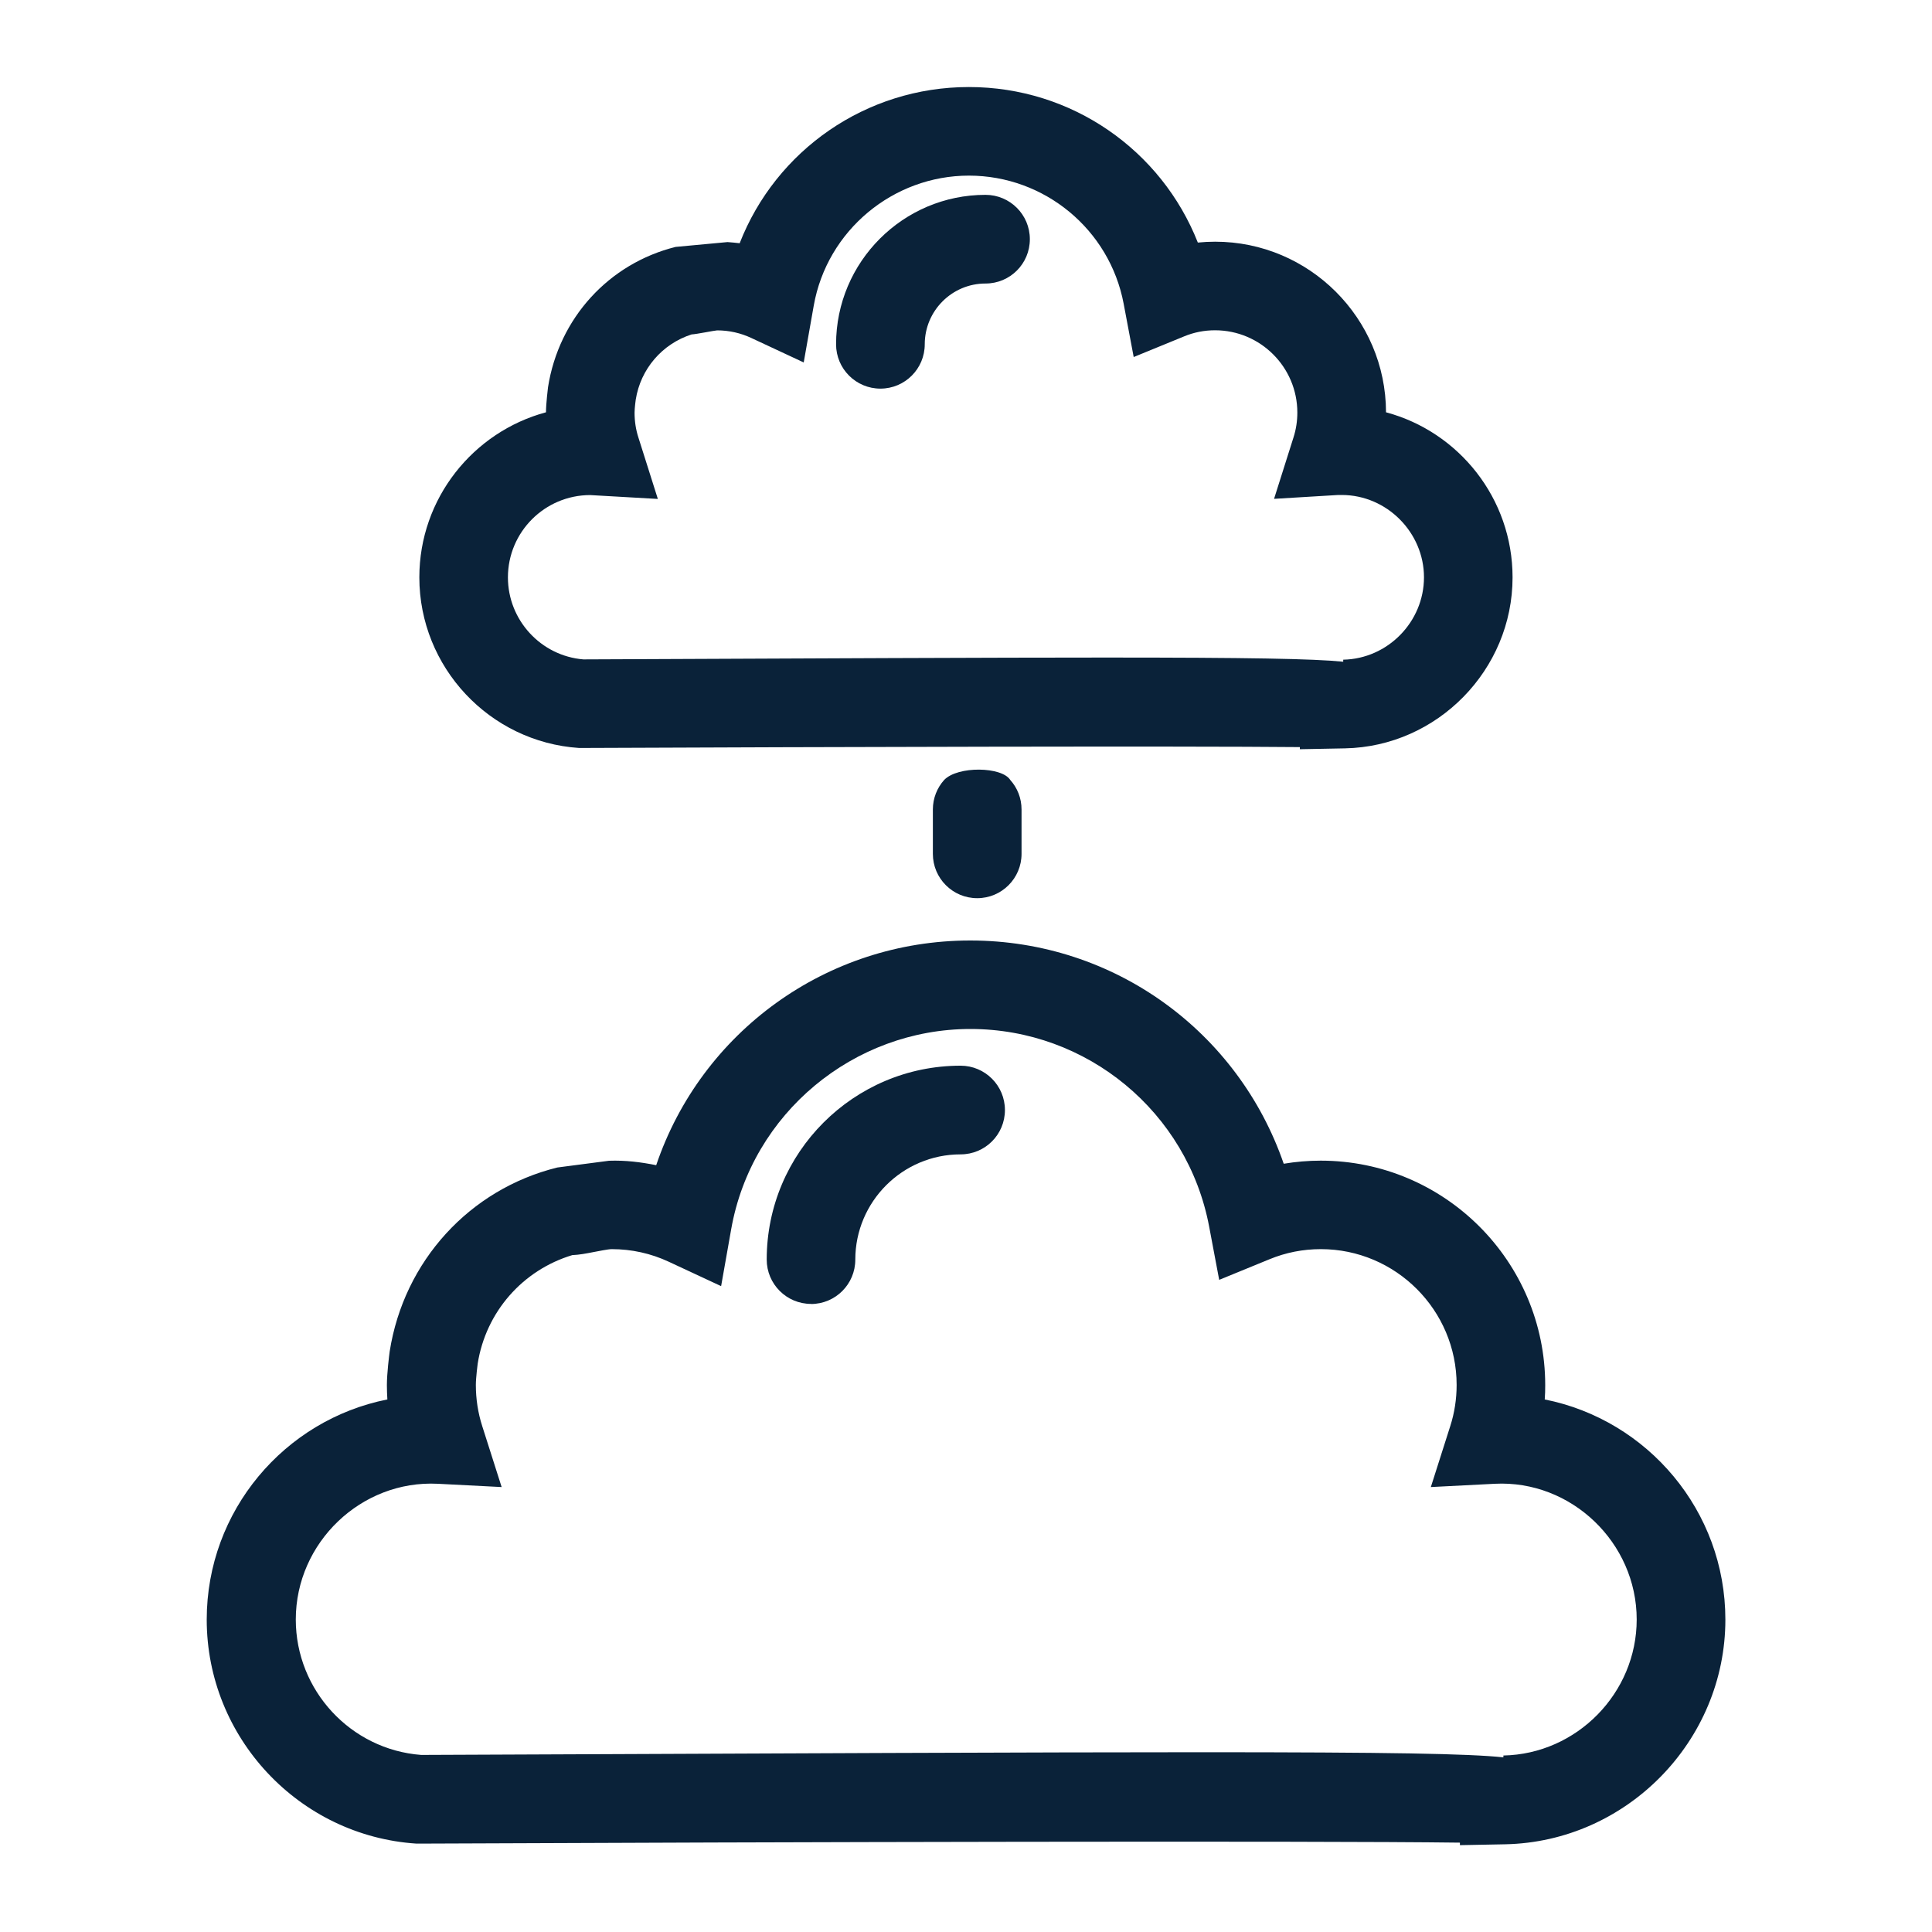
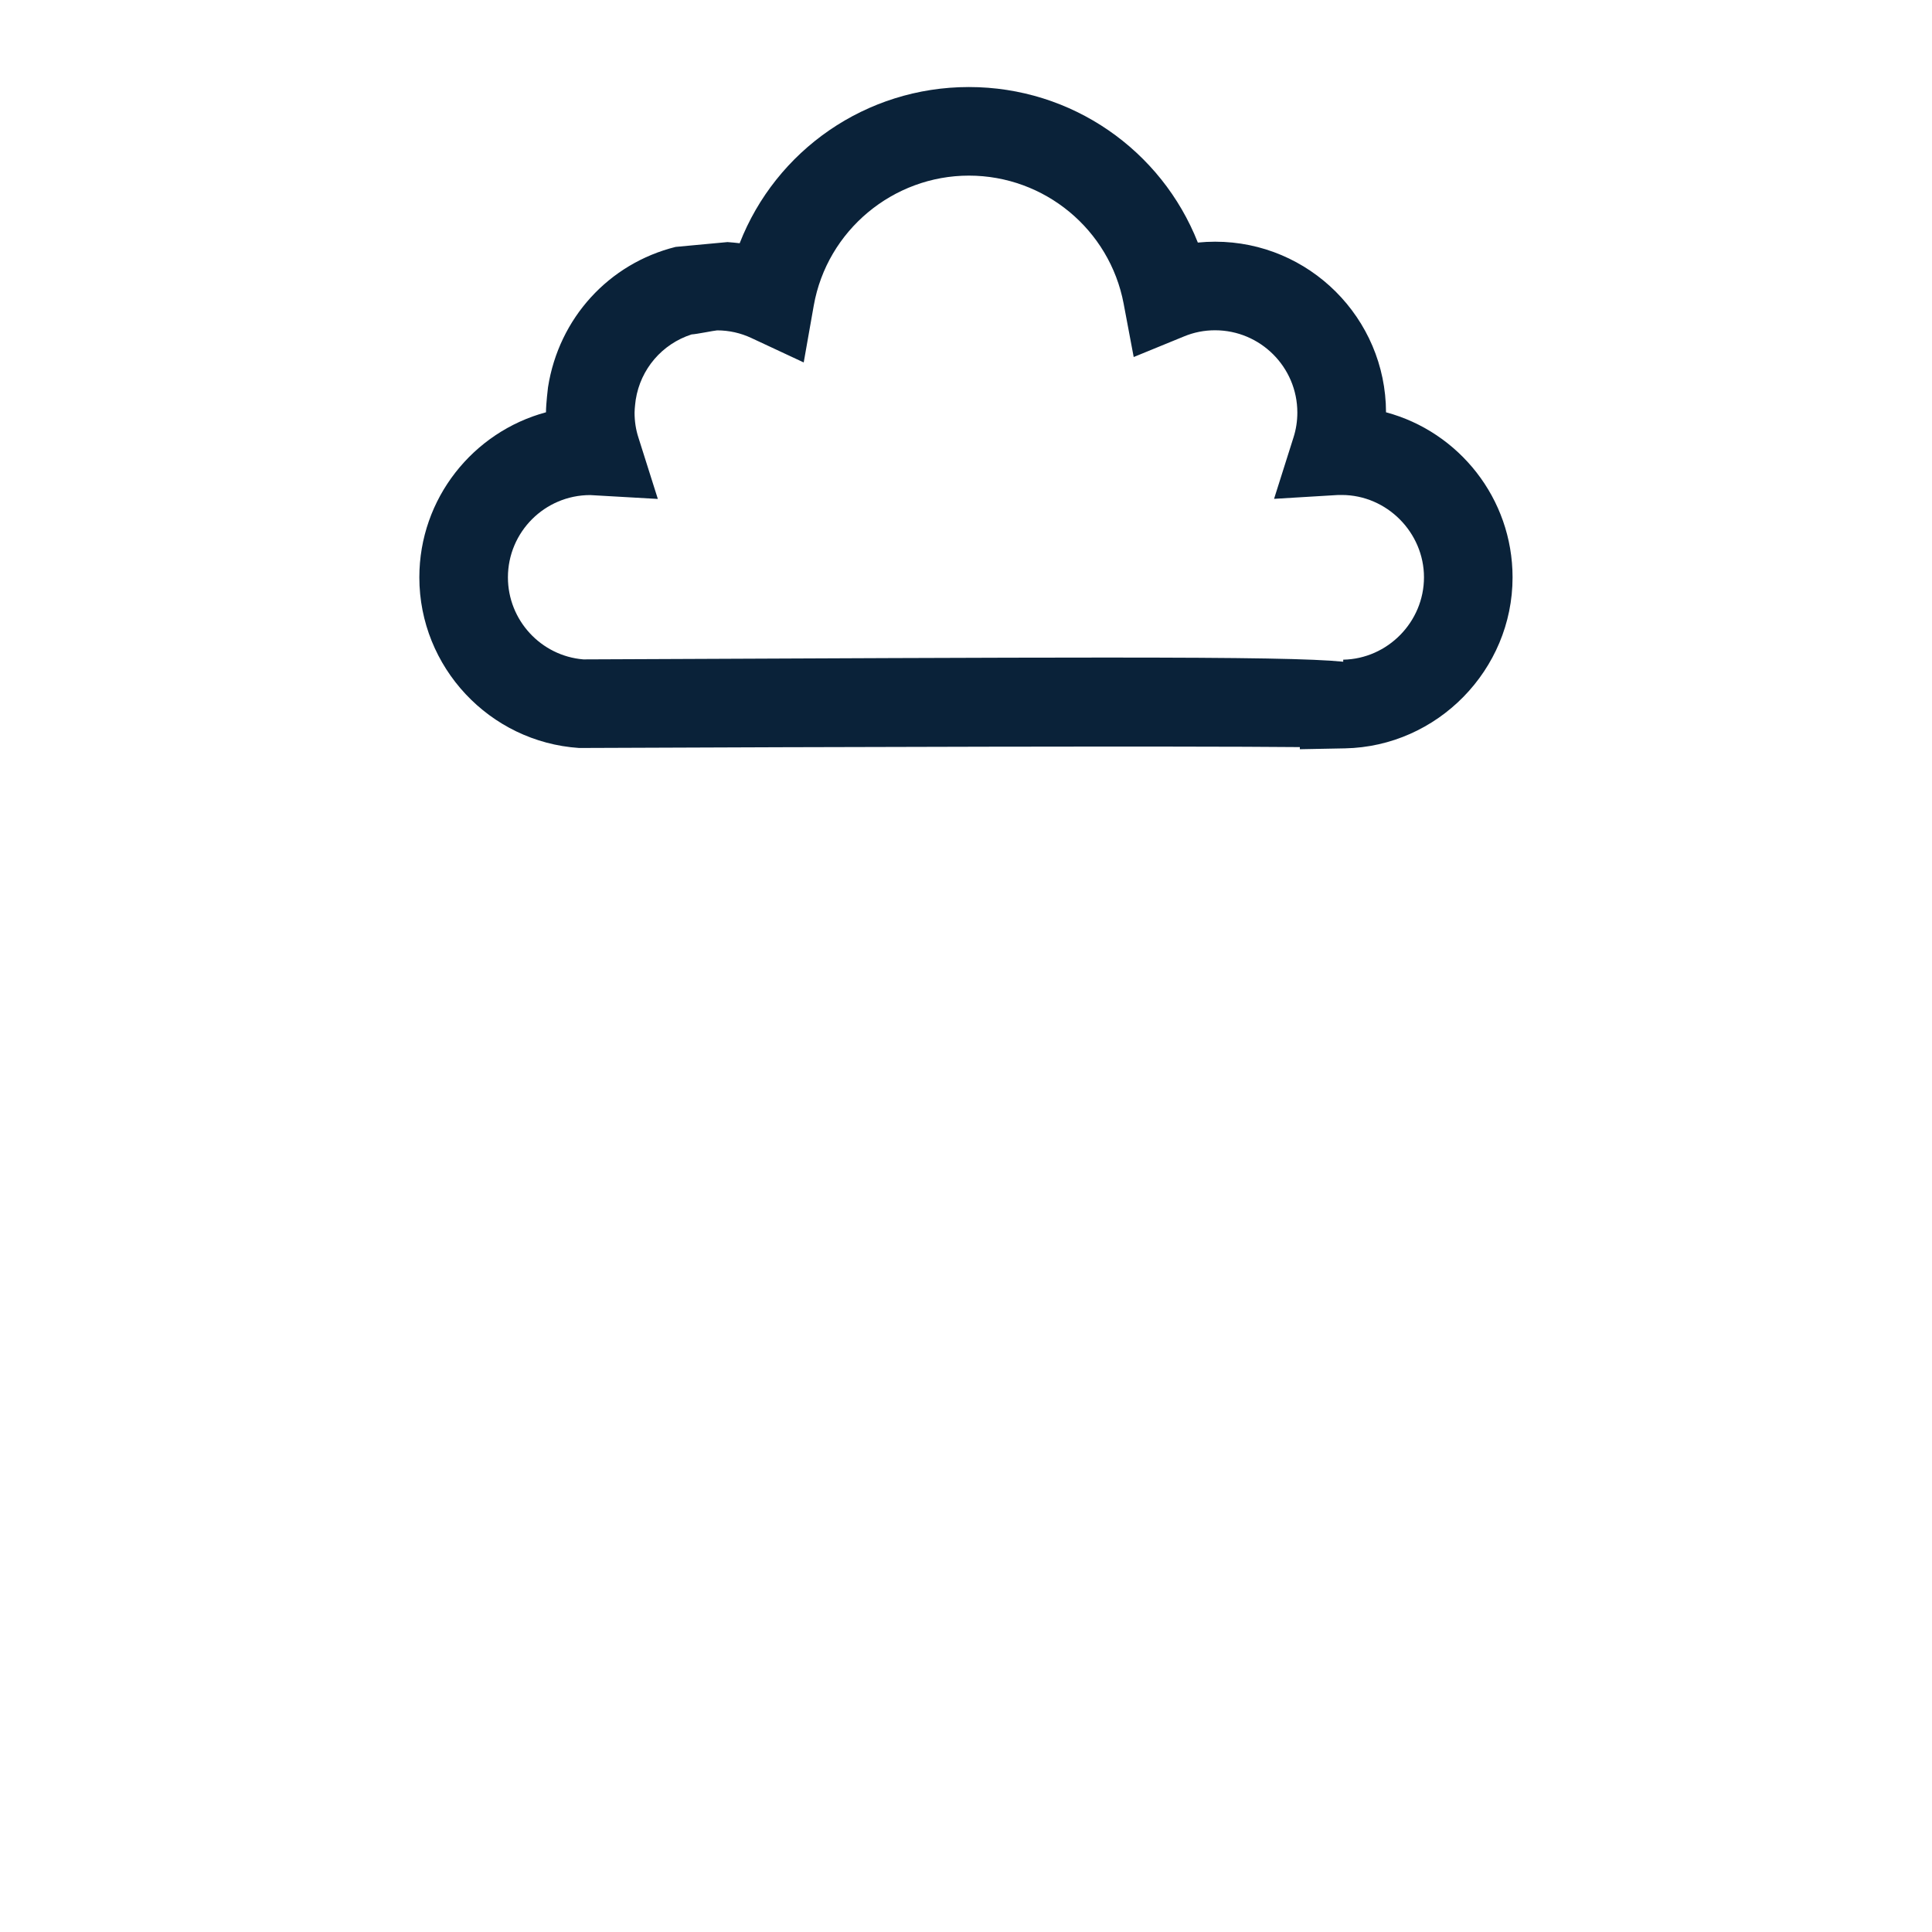
<svg xmlns="http://www.w3.org/2000/svg" id="Layer_1" viewBox="0 0 200 200">
  <defs>
    <style>.cls-1{fill:#0a2239;}</style>
  </defs>
-   <path class="cls-1" d="M101.16,92.98c-2.53,0-4.59-2.05-4.59-4.59v-4.59c0-1.17,.44-2.25,1.17-3.06,1.41-1.47,5.98-1.38,6.84,0,.73,.81,1.17,1.88,1.17,3.06v4.59c0,2.53-2.05,4.59-4.59,4.59Z" />
-   <path class="cls-1" d="M83.96,134.98c-2.53,0-4.59-2.05-4.59-4.59,0-11.07,9-20.07,20.07-20.07,2.53,0,4.59,2.05,4.59,4.59s-2.05,4.59-4.59,4.59c-6.01,0-10.9,4.89-10.9,10.9,0,2.53-2.05,4.59-4.59,4.59Z" />
-   <path class="cls-1" d="M151.13,191v-.25c-15.37-.2-70.13-.07-107.7,.1h-.32c-12.17-.8-21.71-10.99-21.71-23.19,0-11.26,8.05-20.68,18.7-22.79-.03-.49-.05-.99-.05-1.48,0-1.22,.24-3.12,.29-3.49,1.47-9.36,8.27-16.79,17.35-19.04l5.36-.7c1.69-.06,3.29,.14,4.88,.46,4.65-13.74,17.59-23.26,32.51-23.26s27.75,9.47,32.45,23.11c1.26-.21,2.54-.32,3.83-.32,12.81,0,23.24,10.42,23.24,23.24,0,.5-.01,.99-.05,1.48,10.65,2.12,18.7,11.53,18.7,22.79,0,12.57-10.22,23-22.79,23.26l-4.68,.09Zm-26.89-9.61c19.68,0,27.78,.15,31.39,.53v-.19c7.61-.15,13.8-6.47,13.8-14.08,0-7.97-6.79-14.46-14.7-14.05l-6.61,.34,2.01-6.31c.44-1.37,.66-2.81,.66-4.26,0-7.75-6.31-14.06-14.06-14.06-1.84,0-3.63,.35-5.32,1.05l-5.2,2.13-1.04-5.52c-2.24-11.85-12.63-20.45-24.71-20.45s-22.65,8.72-24.77,20.74l-1.04,5.88-5.41-2.52c-1.86-.87-3.86-1.31-5.92-1.31-.36,0-1.37,.21-1.91,.31-.72,.14-1.45,.28-2.17,.31-5.14,1.55-8.95,5.89-9.79,11.24h0s-.19,1.44-.19,2.2c0,1.46,.22,2.89,.66,4.26l2.01,6.31-6.61-.34c-7.92-.4-14.7,6.08-14.7,14.05,0,7.34,5.69,13.47,12.98,14.02,38.4-.17,63.8-.28,80.69-.28Z" />
-   <path class="cls-1" d="M91.14,40.23c-2.53,0-4.59-2.05-4.59-4.59,0-8.53,6.94-15.47,15.47-15.47,2.53,0,4.59,2.05,4.59,4.59s-2.05,4.59-4.59,4.59c-3.47,0-6.29,2.82-6.29,6.29,0,2.53-2.05,4.59-4.59,4.59Z" />
  <path class="cls-1" d="M134.56,77.56v-.22c-12.29-.12-48.95-.02-74.3,.09h-.32c-9.27-.62-16.53-8.37-16.53-17.66,0-8.17,5.57-15.06,13.11-17.09,0-.9,.21-2.59,.21-2.59,1.12-7.16,6.3-12.81,13.21-14.53l5.37-.5c.42,.03,.84,.07,1.26,.12,3.75-9.61,13.06-16.17,23.73-16.17s19.93,6.55,23.7,16.1c.59-.06,1.19-.09,1.79-.09,9.74,0,17.67,7.92,17.69,17.66,7.54,2.02,13.1,8.92,13.1,17.09,0,9.57-7.78,17.51-17.35,17.7l-4.68,.09Zm-20.14-9.49c14.88,0,21.49,.12,24.63,.43v-.21c4.61-.09,8.36-3.92,8.36-8.53s-3.82-8.52-8.52-8.52h-.35l-6.65,.4,2.01-6.35c.27-.84,.4-1.71,.4-2.58,0-4.7-3.82-8.52-8.52-8.52-1.11,0-2.19,.21-3.22,.64l-5.2,2.13-1.04-5.52c-1.45-7.68-8.19-13.26-16.02-13.26s-14.68,5.66-16.06,13.45l-1.04,5.89-5.42-2.53c-1.11-.52-2.31-.79-3.54-.79-.33,.02-2.1,.39-2.65,.42-3.04,.98-5.28,3.57-5.78,6.76h0s-.12,.86-.12,1.34c0,.88,.13,1.75,.4,2.58l2.01,6.35-7-.4c-4.7,0-8.52,3.82-8.52,8.52,0,4.43,3.42,8.13,7.81,8.49,24.94-.11,42.13-.19,54.03-.19Z" />
</svg>